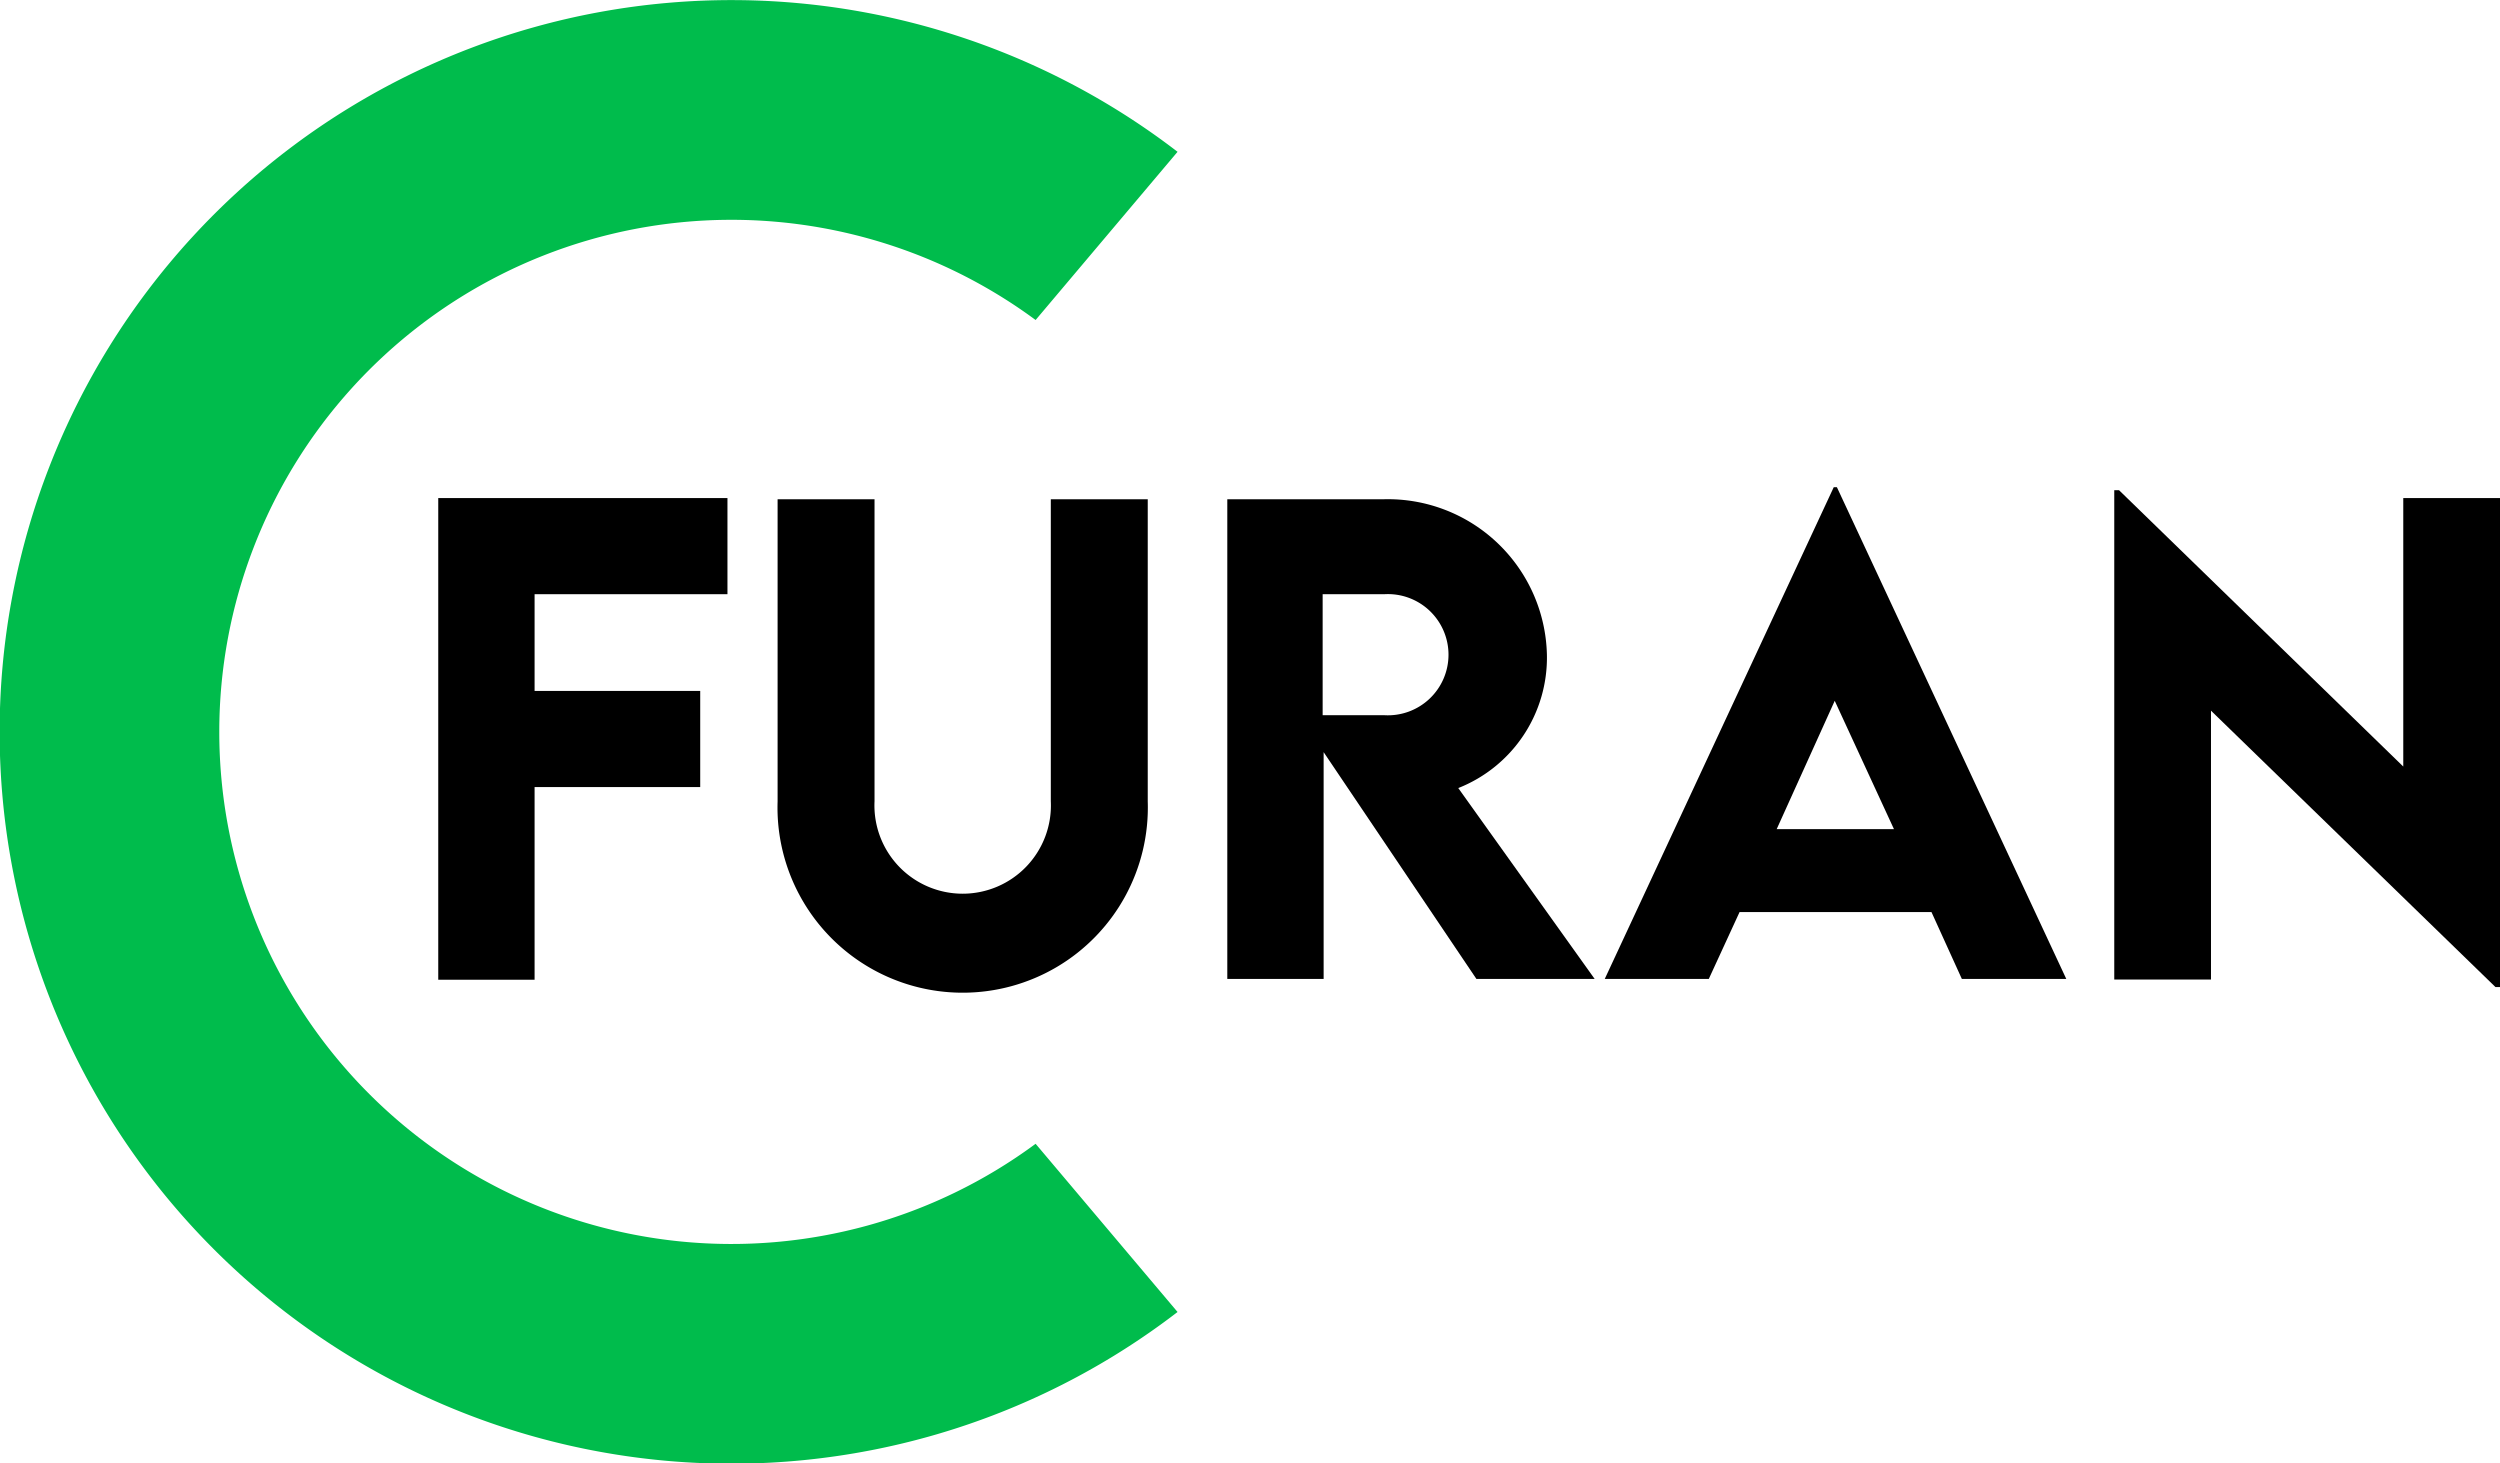
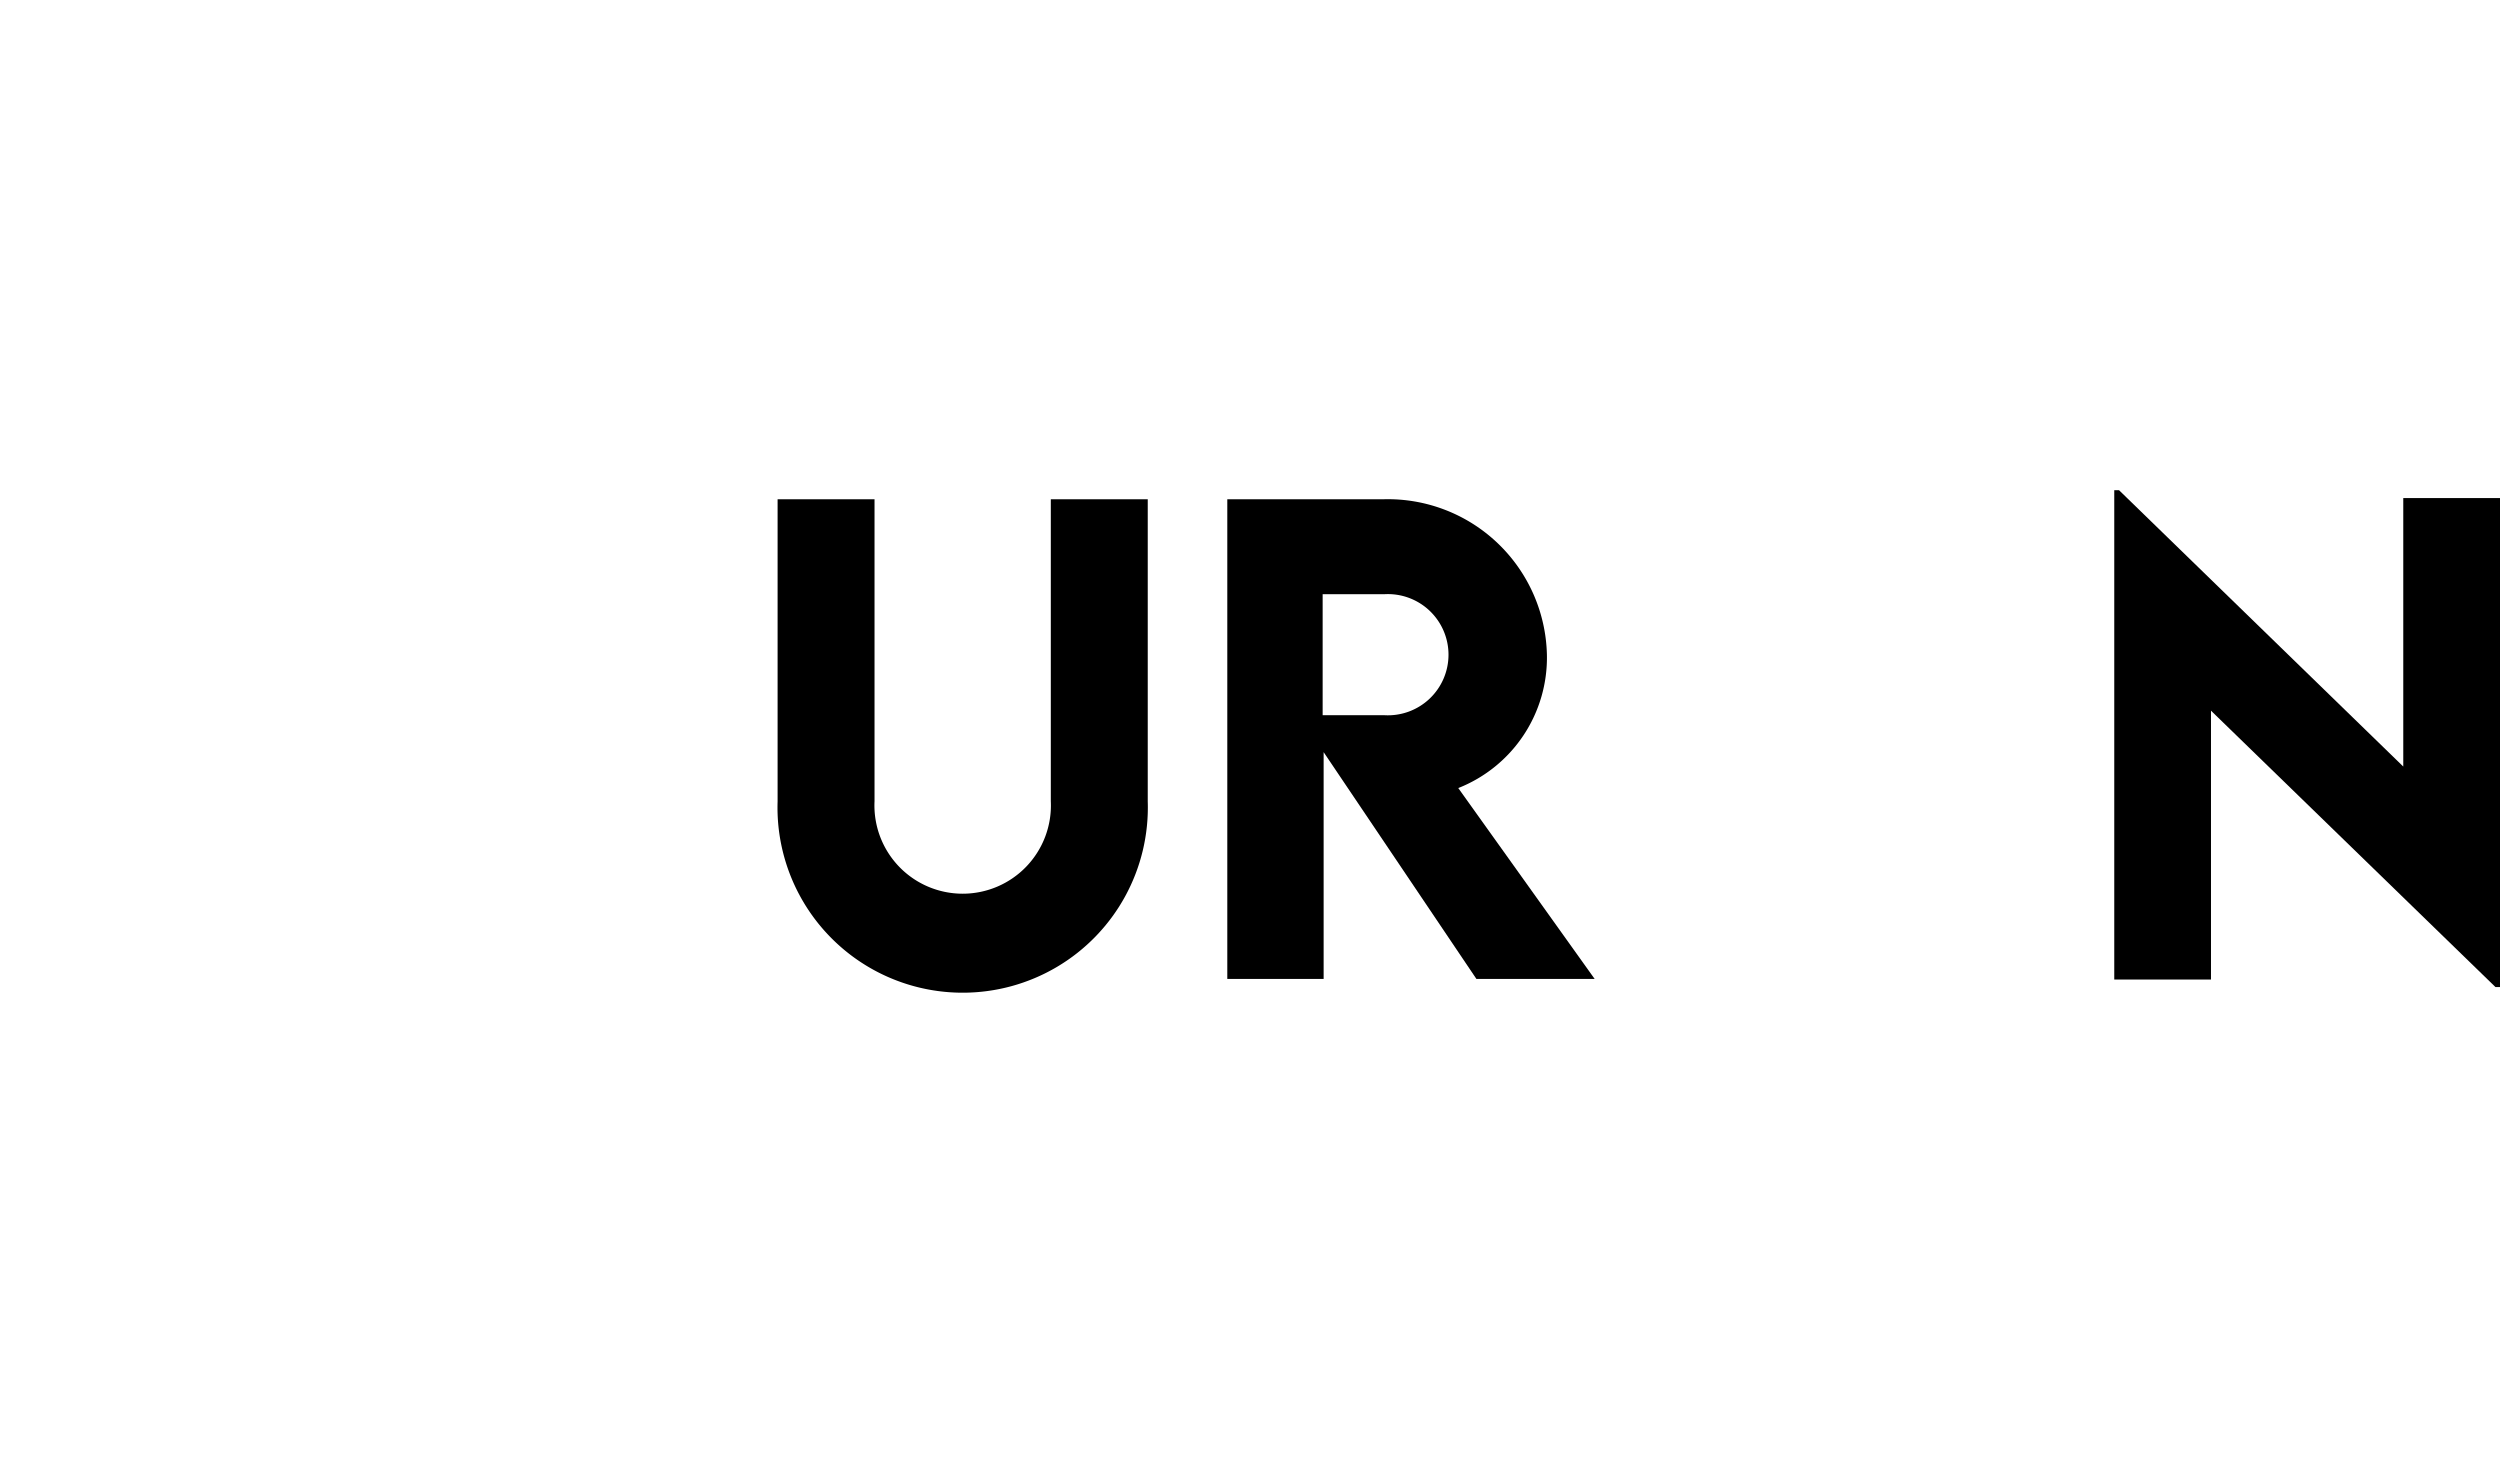
<svg xmlns="http://www.w3.org/2000/svg" viewBox="0 0 126.64 74.13">
  <defs>
    <style>.cls-1{fill:#00bc4c;}</style>
  </defs>
  <g id="katman_2" data-name="katman 2">
    <g id="katman_1-2" data-name="katman 1">
-       <path class="cls-1" d="M52.46,57.94a25.94,25.94,0,1,1,0-41.73l7.19-8.52a37.07,37.07,0,1,0,0,58.77Z" />
-       <path d="M27.08,30.1V35h8.39v4.87H27.08v9.76H22.2V25.23H36.85V30.1Z" />
      <path d="M39.39,40.6V25.29H44.3v15.3a4.47,4.47,0,1,0,8.93,0V25.29h4.91V40.6a9.38,9.38,0,1,1-18.75,0Z" />
      <path d="M74.79,49.59,67.05,38.1V49.59H62.17l0-24.3h7.93a8.06,8.06,0,0,1,8.26,7.87,7.1,7.1,0,0,1-4.49,6.76l6.91,9.67ZM67,36.23l3.13,0a3.07,3.07,0,1,0,0-6.13H67Z" />
-       <path d="M97.84,46.2H88.12l-1.56,3.39H81.29l11.6-24.91h.16l11.62,24.91H99.38ZM95.94,42l-3-6.5L90,42Z" />
      <path d="M126.64,25.23V50h-.23L112,36V49.62H107.1V24.83h.24l14.4,14V25.23Z" />
    </g>
  </g>
</svg>